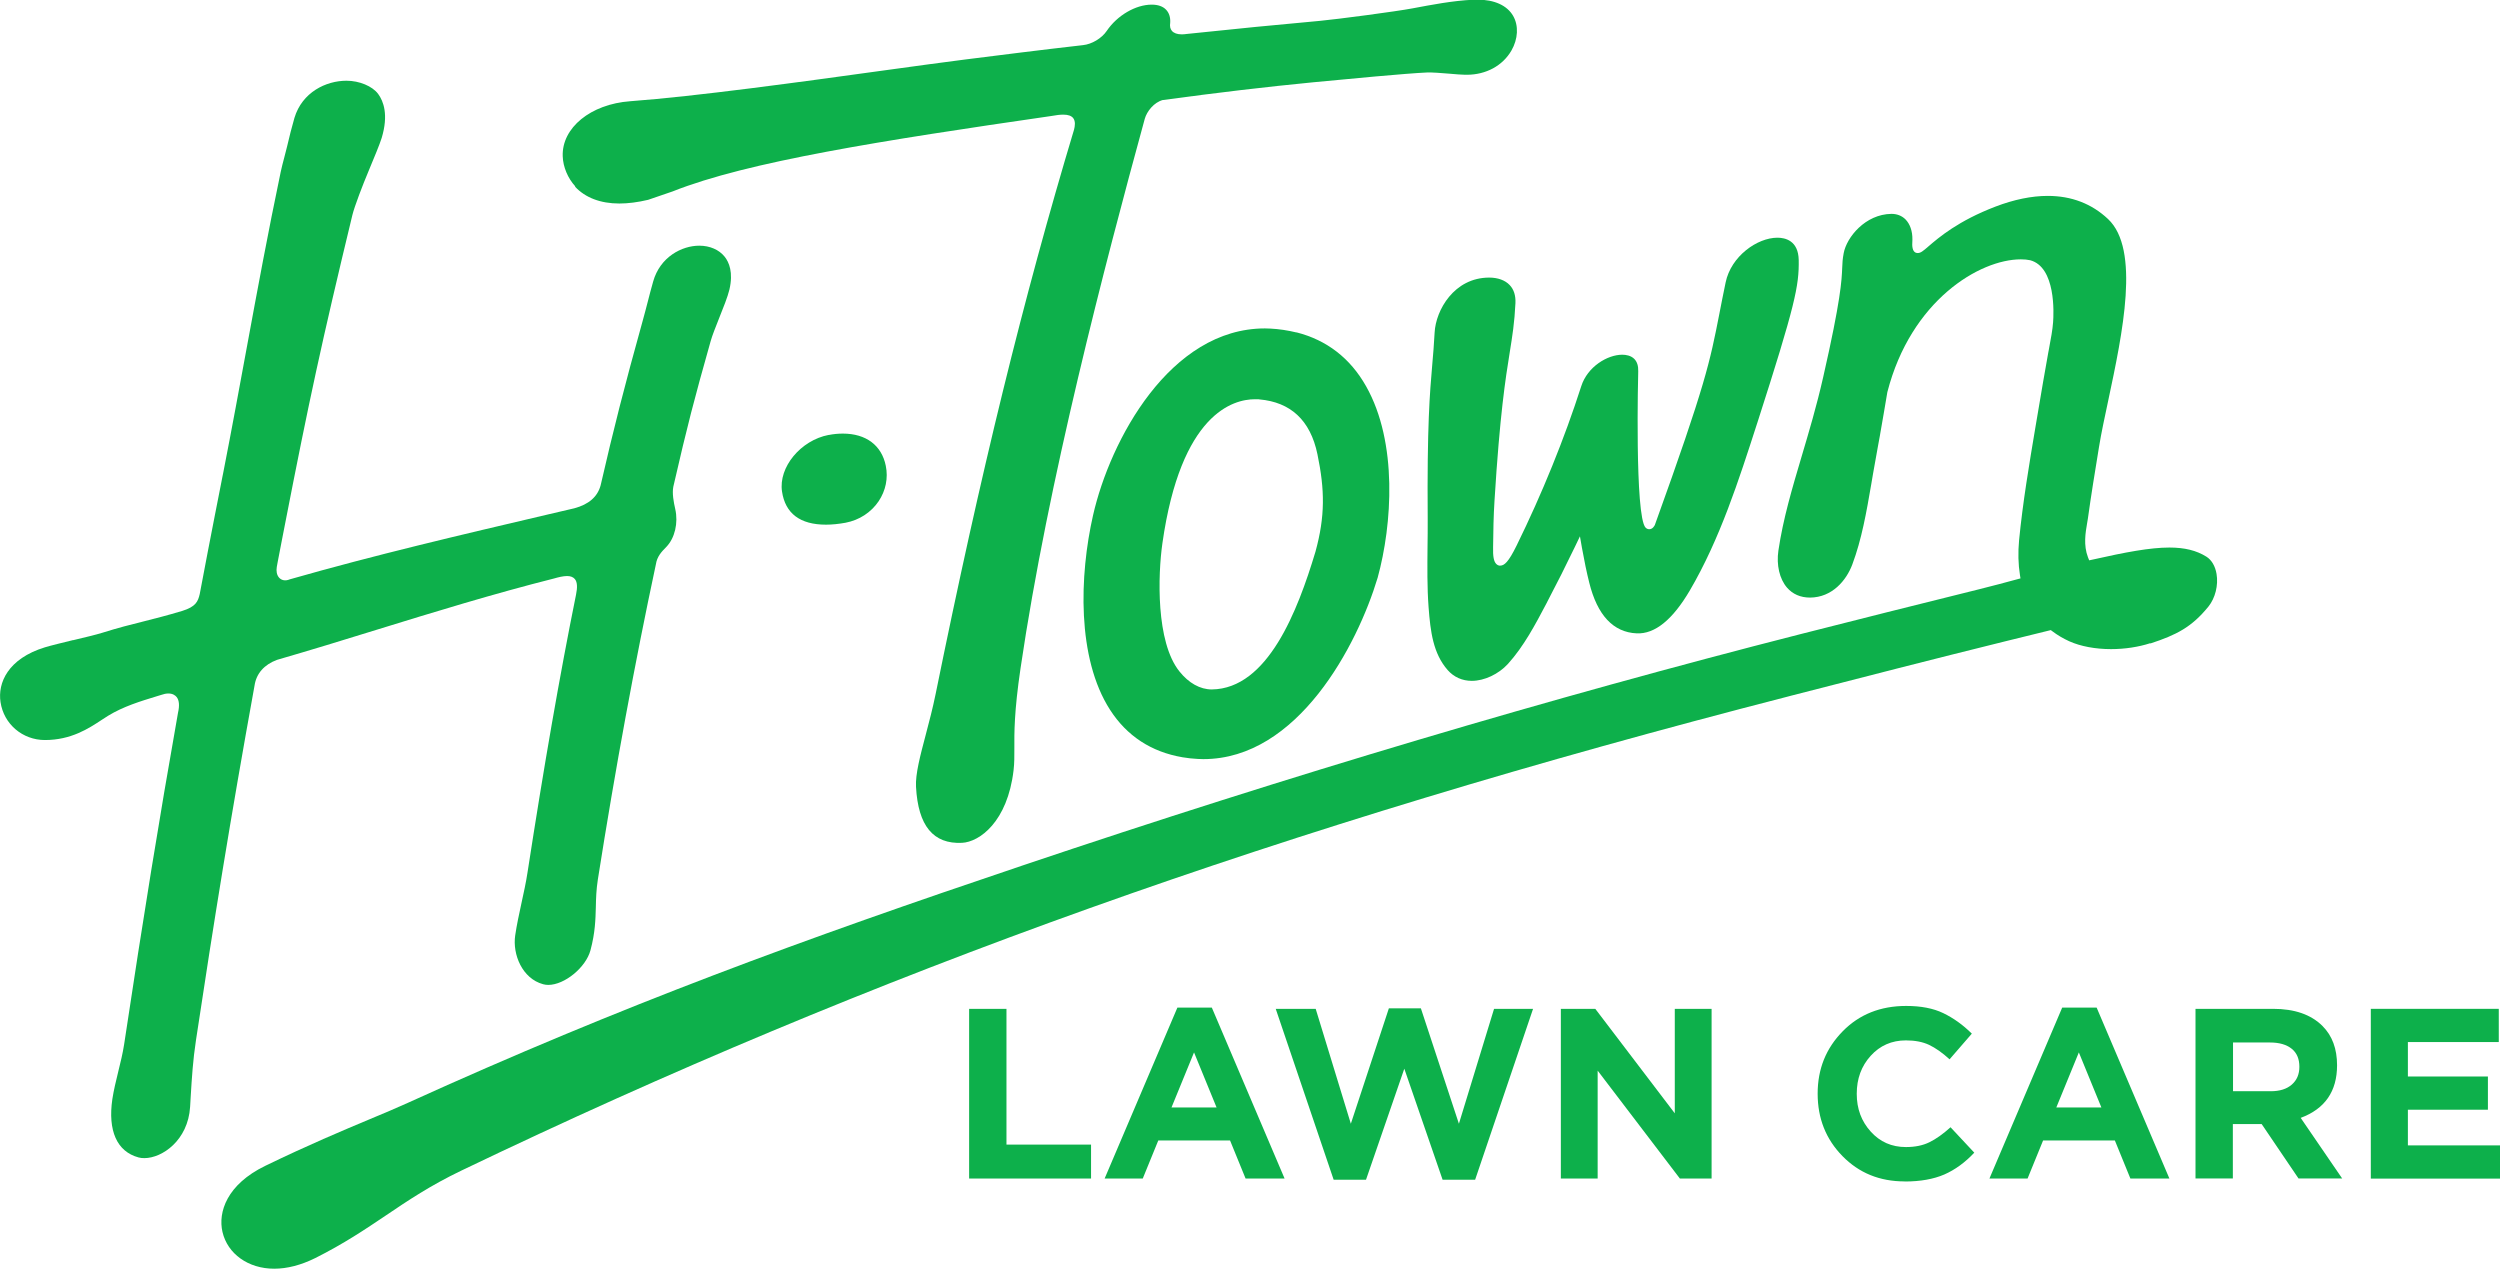
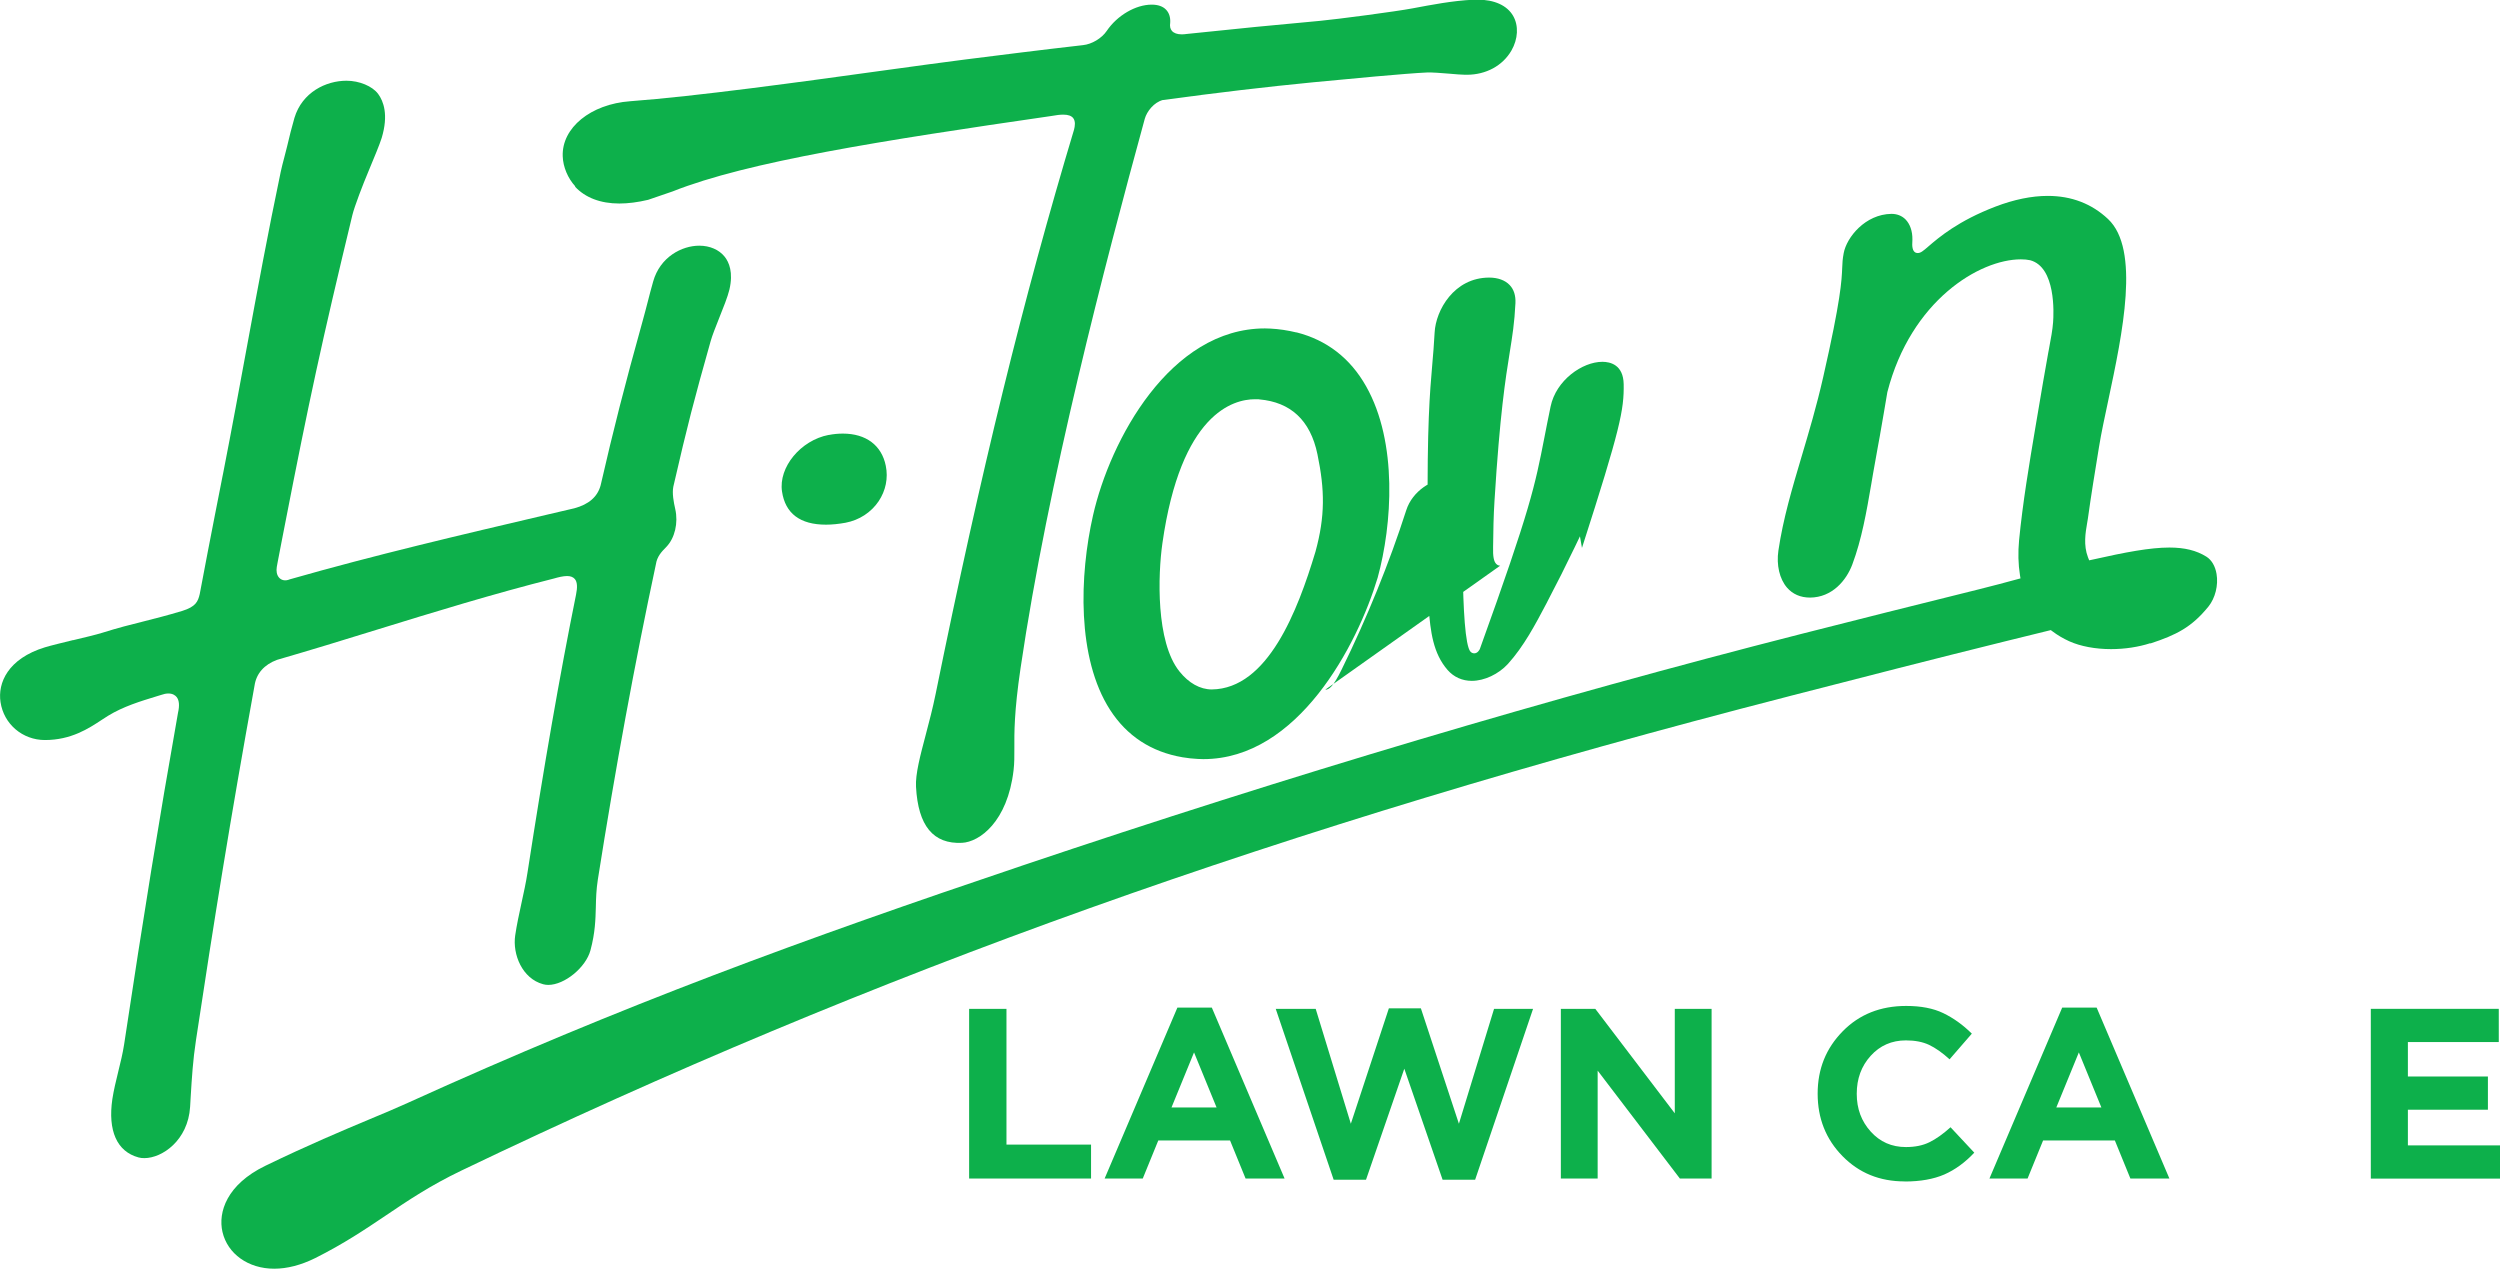
<svg xmlns="http://www.w3.org/2000/svg" id="Layer_1" data-name="Layer 1" viewBox="0 0 285.23 144.78">
  <defs>
    <style> .cls-1 { fill: #0db04b; } .cls-2 { fill: none; } </style>
  </defs>
  <g>
    <path class="cls-2" d="M143.7,45.57c-.08,0-.15-.02-.23-.02-.1,0-.2,0-.29,0-2.47,0-8.46,1.6-10.56,16.44-.51,3.58-.76,11.24,1.94,14.61,1.06,1.33,2.36,2.06,3.7,2.06,6.39-.08,9.8-8.99,11.82-15.7h0c1.12-4.08,1.07-7.07.23-11.13-.81-3.92-3.1-5.95-6.61-6.26Z" />
    <path class="cls-1" d="M147.91,37.93h0c-.99-.24-1.98-.39-2.95-.44-.22,0-.43-.02-.64-.02-10.83,0-17.66,12.74-19.61,21.31-1.56,6.86-1.87,16.29,1.94,22.21,1.92,2.98,4.7,4.8,8.27,5.41.58.1,1.16.16,1.74.19.21,0,.42.02.63.02,10.79,0,17.58-13.01,19.89-20.7,1.66-6.05,2.31-15.42-1.32-21.84-1.81-3.21-4.49-5.27-7.94-6.15ZM150.08,62.96h0c-2.02,6.71-5.43,15.62-11.82,15.7-1.34,0-2.64-.73-3.7-2.06-2.7-3.37-2.45-11.03-1.94-14.61,2.11-14.84,8.09-16.44,10.56-16.44.1,0,.19,0,.29,0,.08,0,.16,0,.23.02,3.51.31,5.8,2.34,6.61,6.26.84,4.06.89,7.05-.23,11.13Z" />
    <path class="cls-1" d="M245.36,73.41c2.94-.97,4.68-1.84,6.6-4.2.78-.97,1.15-2.43.93-3.73h0c-.15-.9-.57-1.6-1.16-1.97-1.14-.71-2.48-1.04-4.22-1.04-2.21,0-5,.53-8.78,1.38l-.37.08-.14-.35c-.53-1.39-.28-2.82-.1-3.87.04-.2.07-.38.09-.54.37-2.69.8-5.29,1.27-8.18.25-1.56.65-3.39,1.06-5.33,1.63-7.66,3.65-17.21-.03-20.67-1.86-1.75-4.17-2.64-6.88-2.64-1.83,0-3.84.41-5.96,1.22-4.26,1.63-6.46,3.52-7.65,4.54-.61.53-.89.76-1.22.76-.4,0-.61-.31-.63-.94.01-.22.02-.41.02-.61.01-.95-.27-1.76-.79-2.29-.41-.41-.96-.63-1.6-.63-2.99.04-5.11,2.67-5.45,4.48-.13.69-.15,1.13-.17,1.68-.06,1.44-.15,3.61-2.17,12.47-.76,3.35-1.63,6.25-2.46,9.05-1.08,3.64-2.11,7.09-2.65,10.74-.24,1.65.13,3.23.98,4.22.65.75,1.54,1.14,2.64,1.14,2.52-.02,4.13-1.96,4.81-3.77,1.08-2.87,1.63-6.06,2.16-9.14.14-.81.27-1.62.42-2.41.12-.67.24-1.34.36-2.01l.22-1.2.02-.13c.28-1.61.56-3.19.82-4.78,2.69-10.46,10.52-15.15,15.23-15.15.38,0,.74.03,1.06.1,2.94.78,2.7,6.04,2.62,7.08-.06.85-.24,1.81-.49,3.15l-.06.31c-.41,2.25-.79,4.52-1.16,6.71l-.3,1.77c-.71,4.23-1.45,8.61-1.87,12.93-.13,1.39-.1,2.72.1,3.97l.06.38-.37.1c-1.3.35-2.84.77-4.35,1.14-7.37,1.83-14.03,3.5-20.38,5.12-28.49,7.27-58.32,16.14-88.68,26.37-25.15,8.47-45.67,15.96-70.24,27.12-1.27.58-2.68,1.17-4.31,1.85-3.12,1.31-7.01,2.94-11.92,5.32-4.39,2.13-5.41,5.29-4.89,7.54.58,2.51,2.95,4.2,5.9,4.2,1.49,0,3.06-.41,4.68-1.21,3.29-1.65,5.72-3.29,8.07-4.87,2.49-1.68,5.07-3.42,8.64-5.13,47.03-22.57,93.7-39.24,151.32-54.07l.26-.07c8.08-2.08,16.44-4.23,24.53-6.23,1.7-.42,3.36-.83,5-1.23l.2-.05.16.12c.62.47,1.26.84,1.96,1.16,1.27.57,2.96.89,4.75.89,1.56,0,3.14-.24,4.46-.67Z" />
    <path class="cls-1" d="M65.61,21.3c1.16,1.25,2.9,1.92,5.05,1.92.99,0,2.1-.14,3.28-.42l2.8-.96c8.54-3.4,23.93-5.81,43.17-8.6l.78-.12c.23-.03.44-.04.63-.04.54,0,.91.13,1.12.39.29.37.2.93.1,1.32-5.77,19.19-10.64,39.04-15.79,64.38-.33,1.62-.73,3.15-1.12,4.62-.64,2.43-1.2,4.52-1.12,5.98.24,4.46,1.97,6.55,5.25,6.39,1.98-.1,5.19-2.38,5.88-8.28.1-.84.09-1.6.09-2.48-.01-1.77-.03-4.19.71-9.19,3.14-21.32,9.6-45.97,14.17-62.66.24-.84,1.04-1.87,2.06-2.14h.05c6.16-.84,11.75-1.5,17.09-2.02,3.86-.37,10.67-1.02,13.01-1.12.59-.02,1.59.06,2.57.14.71.06,1.36.12,1.77.12h.19c2.19,0,4.09-1.03,5.09-2.76.76-1.32.84-2.83.2-3.95-.69-1.2-2.14-1.86-4.08-1.86-.16,0-.32,0-.49.01-2.39.12-4.7.57-6.94.99-1.86.35-8.5,1.23-10.53,1.42-4.77.43-9.76.92-15.25,1.5-.18.03-.36.04-.54.04-.5,0-.88-.14-1.1-.39-.2-.23-.26-.53-.2-.93.04-.61-.12-1.12-.46-1.48-.36-.39-.93-.59-1.65-.59-1.84,0-3.95,1.24-5.14,3.01-.56.83-1.7,1.51-2.7,1.61-4.91.56-9.25,1.11-13.45,1.64-2.37.3-5.51.73-9.14,1.23-9.62,1.33-21.59,2.98-29.07,3.53-4.51.33-7.82,3.03-7.7,6.28.04,1.22.58,2.5,1.43,3.43h0Z" />
    <path class="cls-1" d="M31.62,75.28h0c3.83-1.11,7.62-2.27,11.29-3.41,6.61-2.04,13.41-4.13,20.3-5.87.45-.13,1.03-.28,1.49-.28.4,0,.7.12.89.35.27.33.31.92.13,1.78-1.86,9.19-3.66,19.55-5.53,31.66-.18,1.2-.45,2.39-.7,3.55-.26,1.2-.53,2.44-.71,3.66-.32,2.17.8,4.92,3.18,5.57.18.05.38.08.59.08,1.87,0,4.3-2,4.82-3.96.54-2.02.57-3.5.61-4.92.02-1.02.05-1.98.23-3.15,1.99-12.62,4.22-24.72,6.62-35.95.13-.87.6-1.4,1.2-2,.96-1,1.37-2.72,1.01-4.31-.18-.79-.37-1.79-.22-2.55,1.64-7.13,2.34-9.8,4.26-16.61.19-.67.57-1.62.97-2.63.48-1.19.97-2.42,1.17-3.25.46-1.96-.04-3.12-.54-3.75-.64-.8-1.69-1.26-2.9-1.26-1.98,0-4.47,1.28-5.26,4.09-.25.88-.43,1.58-.62,2.32-.18.69-.35,1.36-.58,2.18-2.11,7.58-3.31,12.31-4.79,18.74-.35,1.32-1.36,2.19-3,2.63l-3.08.72c-10.09,2.37-19.59,4.59-29.4,7.39-.48.21-.95.12-1.23-.22-.24-.29-.32-.71-.24-1.2l.1-.55c.15-.78.29-1.56.45-2.34l.33-1.69c2.81-14.44,4.25-21.08,7.74-35.55.24-1,1.21-3.51,1.82-4.96.67-1.61,1.3-3.12,1.53-3.86.79-2.63.21-4.18-.41-5.02-.66-.88-2.14-1.5-3.61-1.5-2.33,0-5.06,1.31-5.94,4.25-.3,1.02-.58,2.16-.84,3.27-.1.42-.21.83-.32,1.25-.15.57-.29,1.1-.4,1.62-1.48,7.07-2.62,13.26-3.83,19.81-.84,4.55-1.7,9.27-2.74,14.58l-.06.29c-.29,1.48-.58,2.96-.87,4.43-.52,2.66-1.08,5.54-1.74,9.06-.2.86-.45,1.45-2,1.93-1.72.52-3.09.86-4.42,1.2-1.49.37-2.88.72-4.69,1.29-.74.23-2.04.54-3.3.84h-.05c-1.21.3-2.47.6-3.2.82-4.24,1.3-5.4,4.08-5.07,6.25.37,2.51,2.51,4.33,5.07,4.33,2.98,0,4.99-1.32,6.46-2.29.28-.19.51-.34.73-.47,1.77-1.08,3.66-1.65,5.65-2.26l.43-.13c.27-.1.55-.16.81-.16.51,0,.79.22.94.4.3.37.35.98.16,1.8-2.19,12.38-3.91,23-6.15,37.85-.15.98-.41,2.06-.67,3.1-.26,1.06-.52,2.14-.67,3.12-.53,3.62.52,5.99,2.98,6.66.2.06.43.08.67.08,2.04,0,4.98-2.03,5.22-5.84l.06-1.04c.14-2.3.26-4.29.61-6.58,2.04-13.51,3.88-24.99,6.68-40.45.2-1.37,1.09-2.39,2.57-2.94Z" />
-     <path class="cls-1" d="M171.16,64.54h0c-.18,0-.34-.08-.46-.21-.27-.28-.38-.85-.35-1.91.02-1.87.05-3.56.16-5.28.61-9.89,1.26-13.97,1.74-16.95.3-1.87.54-3.35.65-5.6.04-.87-.18-1.57-.66-2.07-.52-.55-1.35-.85-2.33-.85-4.02,0-6.1,3.74-6.23,6.26-.07,1.37-.17,2.49-.27,3.66-.28,3.25-.6,6.94-.52,17.65,0,1.06,0,2.14-.02,3.19-.02,2.25-.05,4.57.12,6.84.21,2.8.52,5.28,2.17,7.17.71.81,1.67,1.24,2.76,1.24,1.43,0,3.05-.76,4.13-1.94,1.8-1.99,3.11-4.47,4.38-6.88l.25-.49c.96-1.82,1.94-3.77,3-5.97l.58-1.21.23,1.32c.27,1.51.54,2.8.83,3.96.92,3.72,2.74,5.67,5.41,5.79,2.08.1,4.11-1.56,6.07-4.9,3.42-5.84,5.57-12.53,7.66-19.01l.05-.15c4.31-13.4,4.76-15.6,4.71-18.53-.04-2.22-1.54-2.55-2.43-2.55-2.29,0-5.29,2.1-5.91,5.11-.28,1.34-.5,2.47-.7,3.5-1.09,5.58-1.59,8.13-7.35,24.1l-.02.06c-.06.12-.26.49-.64.49-.16,0-.3-.06-.42-.18-1.25-1.28-.85-17.67-.84-17.84.02-.61-.13-1.08-.44-1.4-.39-.4-.97-.49-1.38-.49-1.7,0-3.97,1.37-4.68,3.59-1.92,5.98-4.47,12.27-7.38,18.19-.93,1.9-1.41,2.28-1.86,2.28Z" />
+     <path class="cls-1" d="M171.16,64.54h0c-.18,0-.34-.08-.46-.21-.27-.28-.38-.85-.35-1.91.02-1.87.05-3.56.16-5.28.61-9.89,1.26-13.97,1.74-16.95.3-1.87.54-3.35.65-5.6.04-.87-.18-1.57-.66-2.07-.52-.55-1.35-.85-2.33-.85-4.02,0-6.1,3.74-6.23,6.26-.07,1.37-.17,2.49-.27,3.66-.28,3.25-.6,6.94-.52,17.65,0,1.06,0,2.14-.02,3.19-.02,2.25-.05,4.57.12,6.84.21,2.8.52,5.28,2.17,7.17.71.81,1.67,1.24,2.76,1.24,1.43,0,3.05-.76,4.13-1.94,1.8-1.99,3.11-4.47,4.38-6.88l.25-.49c.96-1.82,1.94-3.77,3-5.97l.58-1.21.23,1.32l.05-.15c4.31-13.4,4.76-15.6,4.71-18.53-.04-2.22-1.54-2.55-2.43-2.55-2.29,0-5.29,2.1-5.91,5.11-.28,1.34-.5,2.47-.7,3.5-1.09,5.58-1.59,8.13-7.35,24.1l-.02.06c-.06.12-.26.49-.64.49-.16,0-.3-.06-.42-.18-1.25-1.28-.85-17.67-.84-17.84.02-.61-.13-1.08-.44-1.4-.39-.4-.97-.49-1.38-.49-1.7,0-3.97,1.37-4.68,3.59-1.92,5.98-4.47,12.27-7.38,18.19-.93,1.9-1.41,2.28-1.86,2.28Z" />
    <path class="cls-1" d="M94.55,49.62c-3.2.61-5.74,3.69-5.33,6.45.37,2.51,2.06,3.79,5.02,3.79.7,0,1.45-.08,2.23-.22,1.57-.3,2.92-1.18,3.78-2.46.8-1.2,1.1-2.63.81-4.04-.47-2.33-2.25-3.67-4.9-3.67h0c-.52,0-1.06.05-1.62.16Z" />
  </g>
  <g>
    <path class="cls-1" d="M110.57,134.46v-19.36h4.26v15.49h9.65v3.87h-13.91Z" />
    <path class="cls-1" d="M126.03,134.46l8.3-19.5h3.93l8.3,19.5h-4.45l-1.77-4.34h-8.19l-1.77,4.34h-4.34ZM133.66,126.35h5.14l-2.57-6.28-2.57,6.28Z" />
    <path class="cls-1" d="M152.16,134.6l-6.61-19.5h4.56l4.01,13.11,4.34-13.17h3.65l4.34,13.17,4.01-13.11h4.45l-6.61,19.5h-3.71l-4.37-12.67-4.37,12.67h-3.71Z" />
    <path class="cls-1" d="M178.08,134.46v-19.36h3.93l9.07,11.92v-11.92h4.2v19.36h-3.62l-9.38-12.31v12.31h-4.2Z" />
    <path class="cls-1" d="M217.3,134.79c-2.84,0-5.2-.96-7.09-2.89s-2.83-4.3-2.83-7.12.95-5.17,2.85-7.11c1.9-1.94,4.32-2.9,7.25-2.9,1.68,0,3.09.27,4.23.82s2.23,1.32,3.26,2.34l-2.54,2.93c-.83-.76-1.61-1.3-2.34-1.65-.73-.34-1.61-.51-2.64-.51-1.62,0-2.96.59-4.02,1.76-1.06,1.17-1.59,2.61-1.59,4.33s.53,3.13,1.59,4.31c1.06,1.18,2.4,1.77,4.02,1.77,1.03,0,1.93-.18,2.68-.55.76-.37,1.56-.94,2.41-1.71l2.71,2.9c-1.05,1.12-2.19,1.95-3.42,2.49-1.23.53-2.73.8-4.52.8Z" />
    <path class="cls-1" d="M226.98,134.46l8.3-19.5h3.93l8.3,19.5h-4.45l-1.77-4.34h-8.19l-1.77,4.34h-4.34ZM234.61,126.35h5.14l-2.57-6.28-2.57,6.28Z" />
-     <path class="cls-1" d="M250.49,134.46v-19.36h8.85c2.45,0,4.33.65,5.64,1.96,1.11,1.11,1.66,2.6,1.66,4.48,0,2.97-1.38,4.97-4.15,6l4.73,6.91h-4.98l-4.2-6.2h-3.29v6.2h-4.26ZM254.75,124.5h4.32c1.03,0,1.83-.25,2.41-.76s.86-1.18.86-2.03c0-.9-.29-1.59-.88-2.06-.59-.47-1.41-.71-2.46-.71h-4.23v5.56Z" />
    <path class="cls-1" d="M270.49,134.46v-19.36h14.6v3.79h-10.37v3.93h9.13v3.79h-9.13v4.07h10.51v3.79h-14.74Z" />
  </g>
</svg>